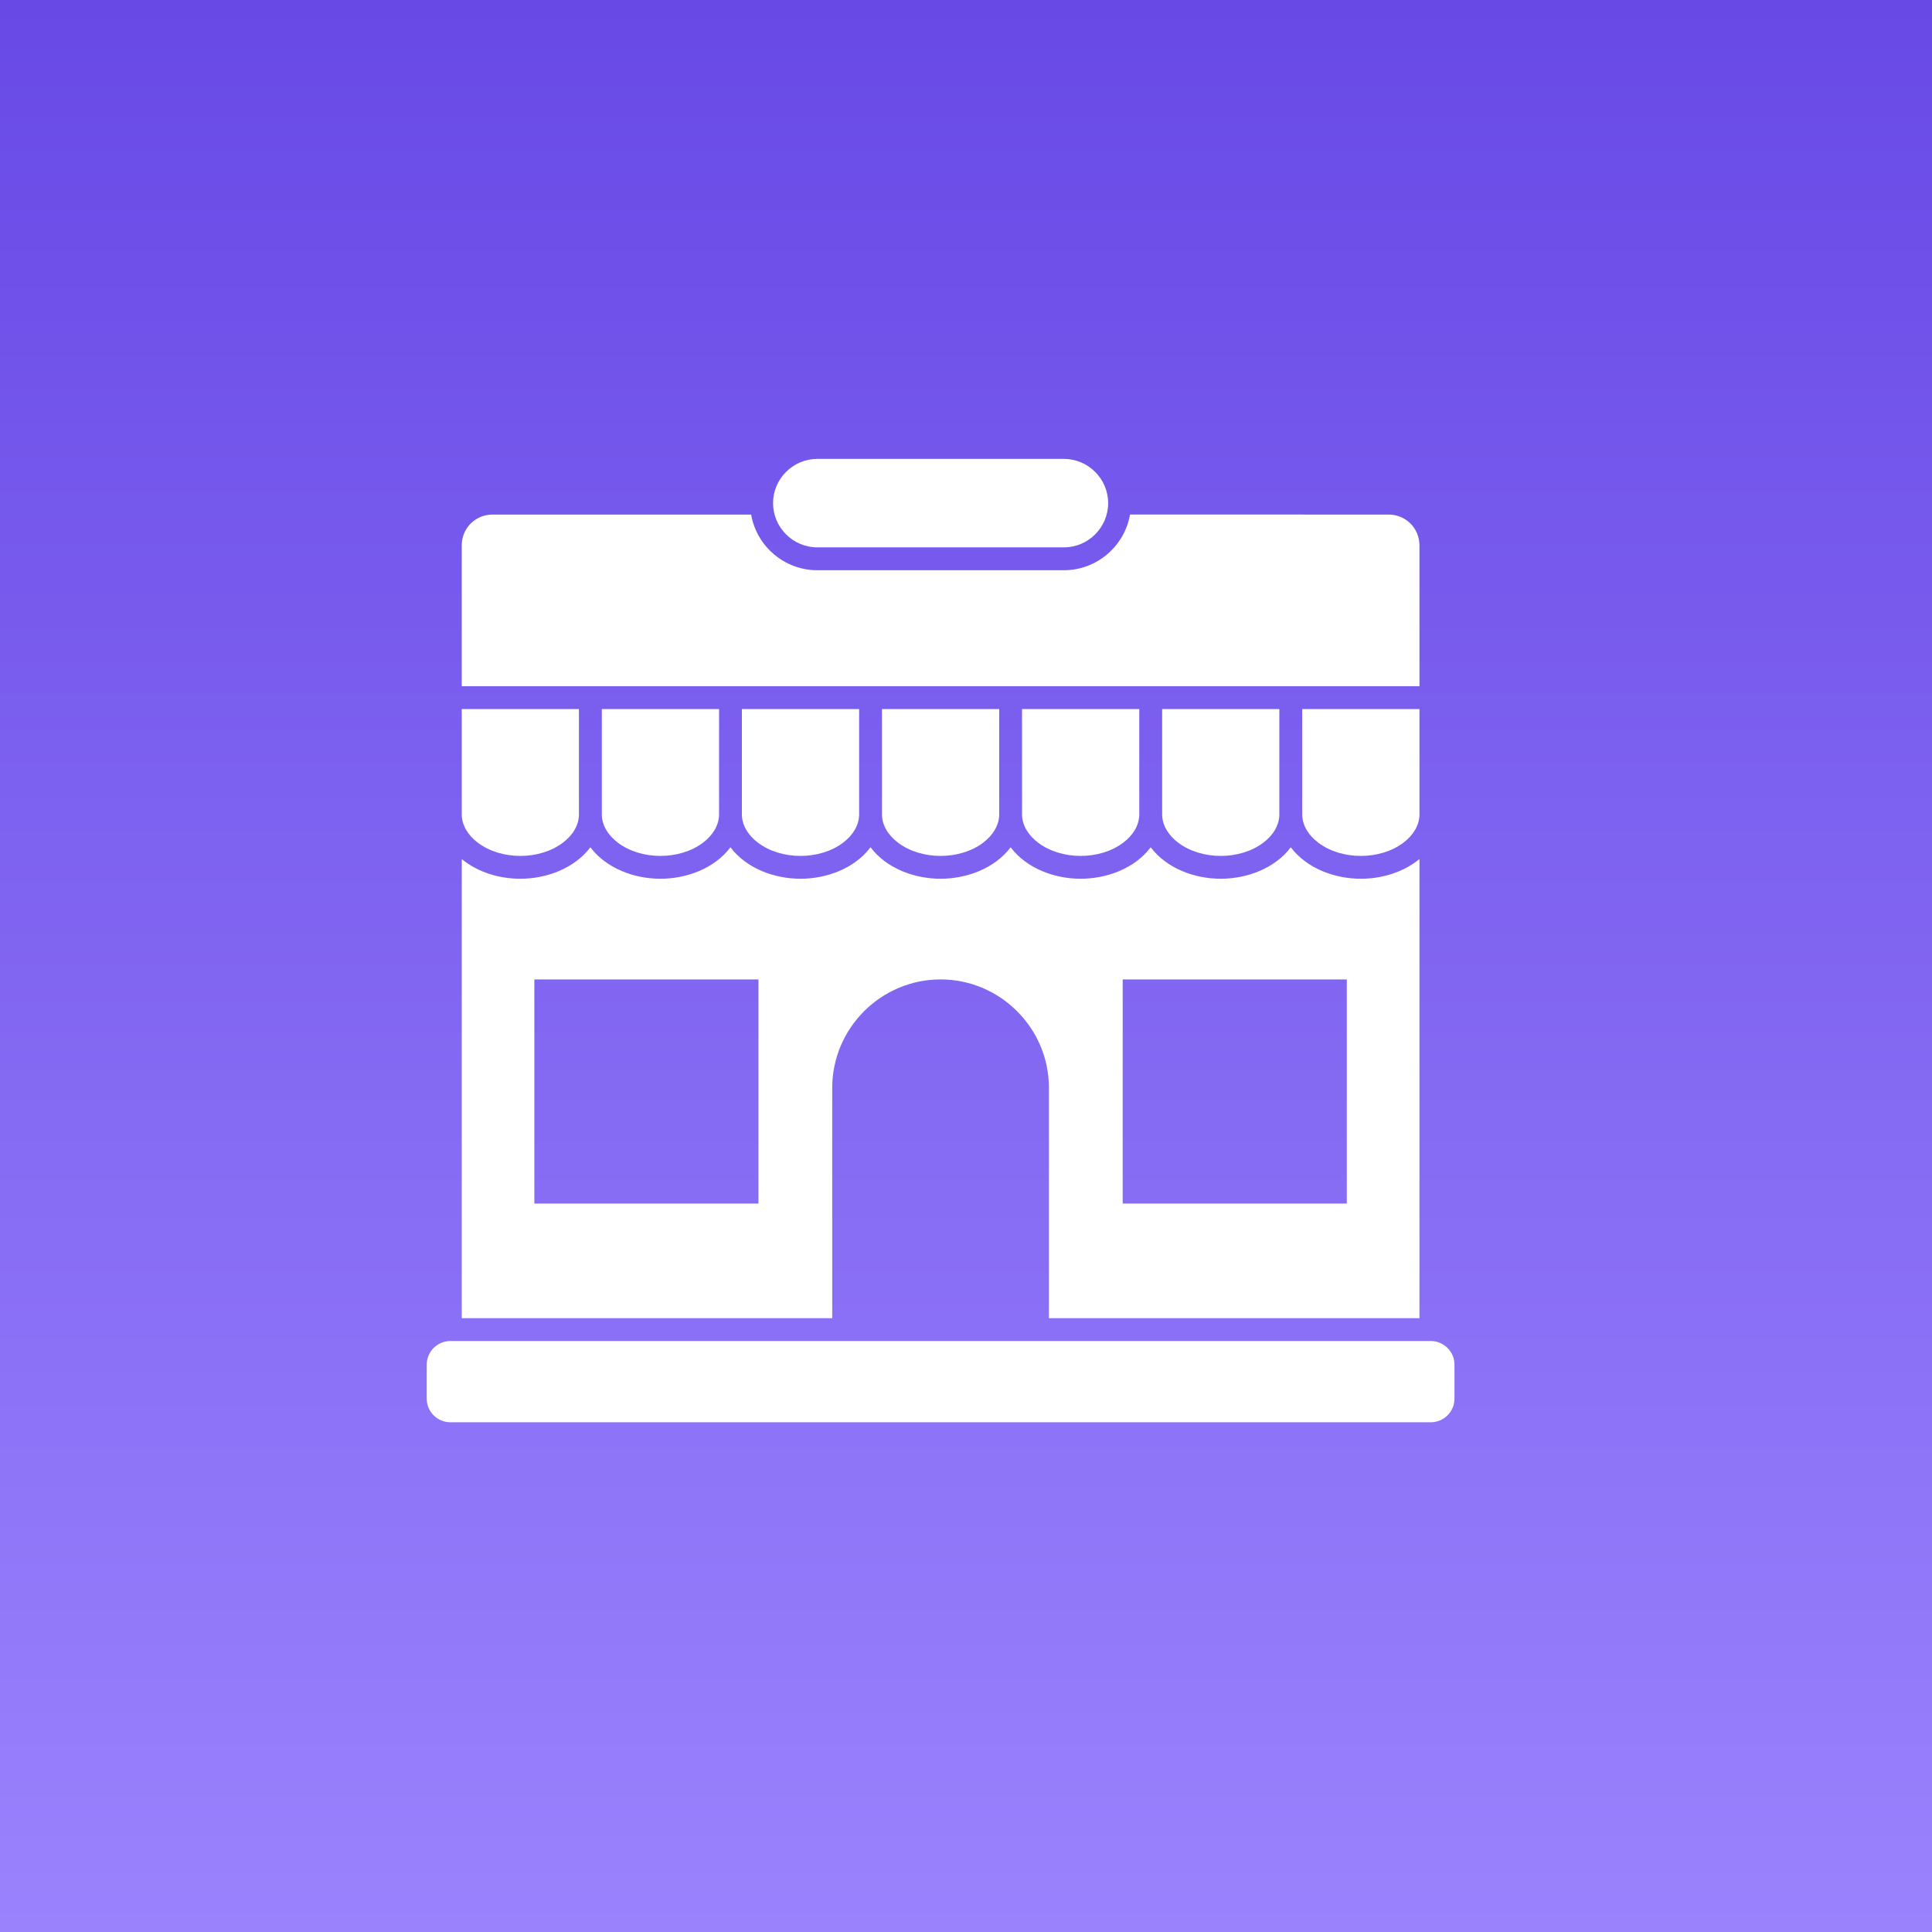
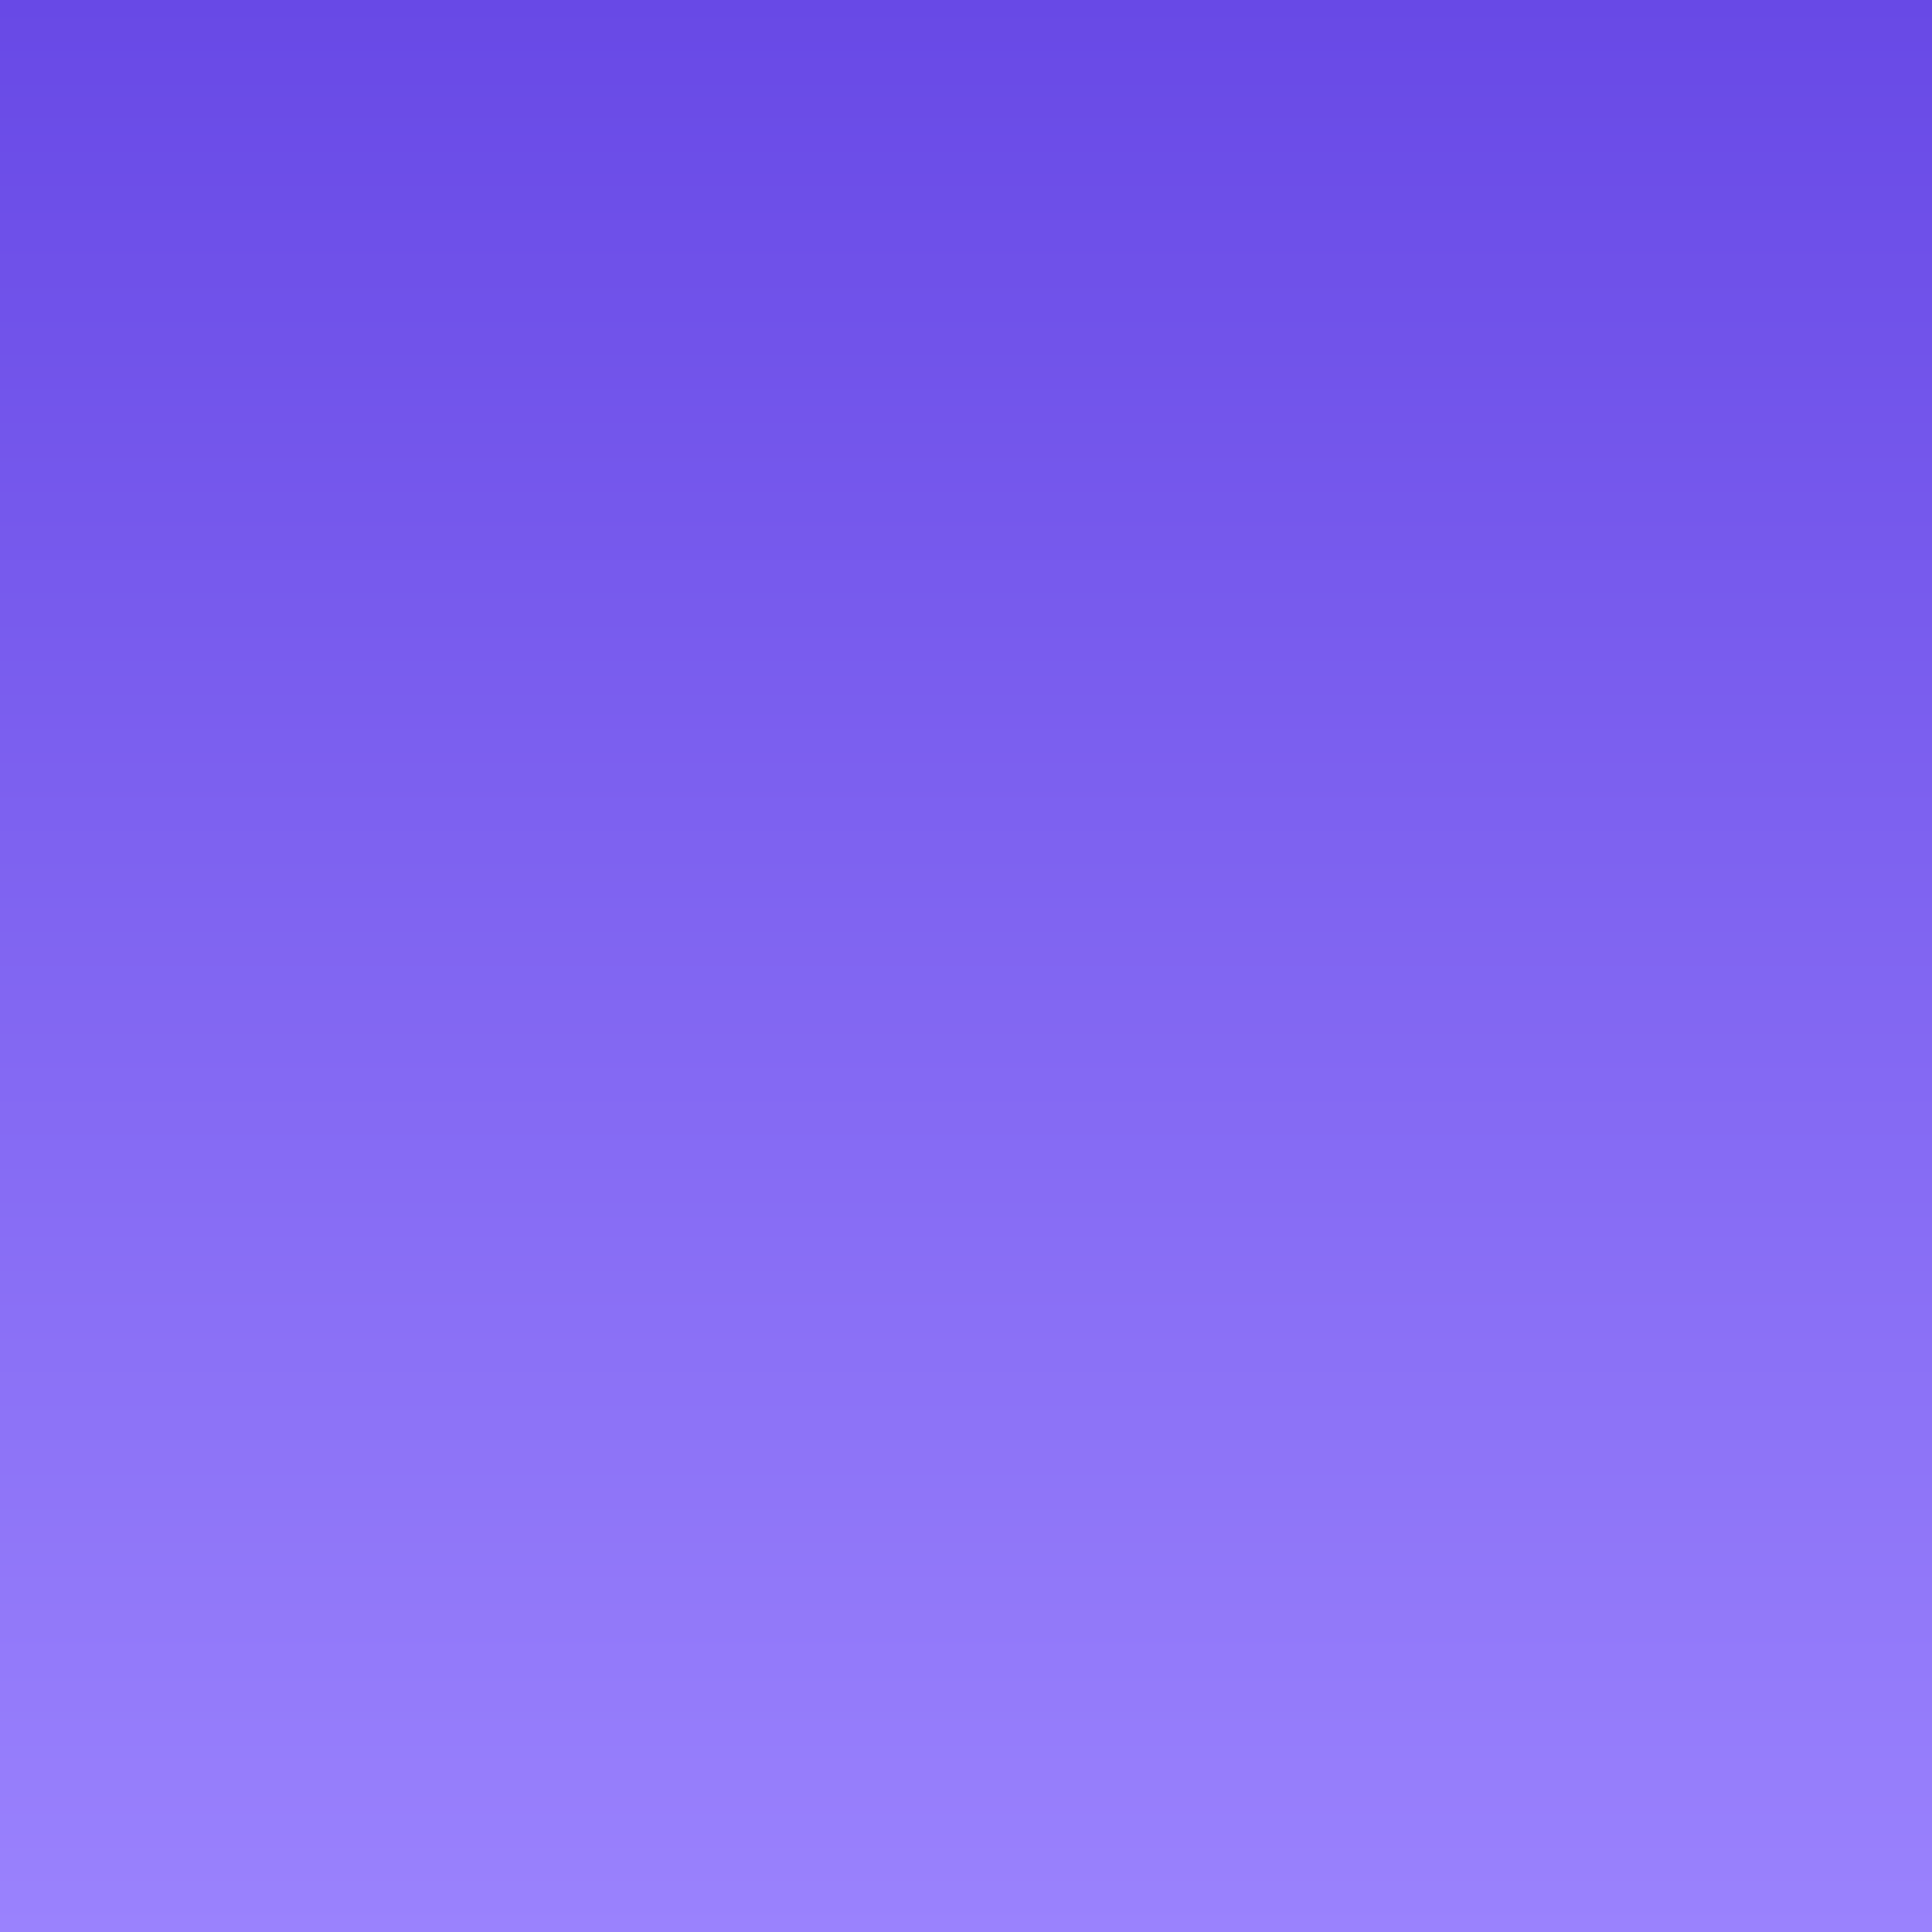
<svg xmlns="http://www.w3.org/2000/svg" width="38" height="38" viewBox="0 0 38 38" fill="none">
  <rect x="0" y="0" width="38" height="38" fill="#333333" stroke="none" />
  <rect width="38" height="38" fill="url(#paint0_linear_226_256)" />
-   <path d="M20.926 9.026H16.075C15.597 9.026 15.205 9.418 15.205 9.896C15.205 10.374 15.597 10.766 16.075 10.766H20.926C21.404 10.766 21.796 10.374 21.796 9.896C21.796 9.418 21.404 9.026 20.926 9.026Z" fill="white" />
-   <path d="M27.919 13.497V10.723C27.918 10.563 27.855 10.41 27.742 10.297C27.629 10.185 27.476 10.121 27.317 10.121L22.226 10.12C22.117 10.749 21.566 11.216 20.925 11.216H16.075C15.434 11.216 14.883 10.75 14.774 10.121H9.684C9.524 10.121 9.371 10.185 9.258 10.297C9.146 10.41 9.082 10.563 9.082 10.723V13.497H27.919V13.497ZM25.613 13.946V16.017C25.613 16.229 25.733 16.427 25.928 16.574C26.387 16.922 27.144 16.922 27.604 16.574C27.798 16.427 27.919 16.229 27.919 16.017V13.946H25.613ZM22.858 13.946V16.017C22.858 16.229 22.978 16.427 23.173 16.574C23.632 16.922 24.389 16.922 24.848 16.574C25.043 16.427 25.163 16.229 25.163 16.017V13.946H22.858ZM20.102 13.946V16.017C20.102 16.229 20.223 16.427 20.418 16.574C20.877 16.922 21.634 16.922 22.093 16.574C22.288 16.427 22.408 16.229 22.408 16.017V13.946H20.102ZM17.347 13.946V16.017C17.347 16.229 17.468 16.427 17.662 16.574C18.122 16.922 18.879 16.922 19.338 16.574C19.532 16.427 19.653 16.229 19.653 16.017V13.946H17.347ZM14.592 13.946V16.017C14.592 16.229 14.713 16.427 14.907 16.574C15.366 16.922 16.123 16.922 16.583 16.574C16.777 16.427 16.898 16.229 16.898 16.017V13.946H14.592ZM11.837 13.946V16.017C11.837 16.229 11.957 16.427 12.152 16.574C12.611 16.922 13.368 16.922 13.828 16.574C14.022 16.427 14.143 16.229 14.143 16.017V13.946H11.837ZM11.387 16.017V13.946H9.082V16.017C9.082 16.229 9.202 16.427 9.397 16.574C9.856 16.922 10.613 16.922 11.072 16.574C11.267 16.427 11.387 16.229 11.387 16.017ZM8.857 27.974H28.143C28.398 27.974 28.608 27.765 28.608 27.51V26.84C28.608 26.586 28.398 26.376 28.143 26.376H8.857C8.734 26.377 8.616 26.426 8.529 26.513C8.442 26.6 8.393 26.718 8.393 26.84V27.51C8.393 27.765 8.602 27.974 8.857 27.974H8.857Z" fill="white" />
-   <path d="M27.919 16.896C27.599 17.159 27.176 17.284 26.766 17.284C26.254 17.284 25.704 17.083 25.388 16.665C25.073 17.083 24.522 17.284 24.011 17.284C23.499 17.284 22.949 17.083 22.633 16.665C22.317 17.083 21.767 17.284 21.255 17.284C20.744 17.284 20.193 17.083 19.878 16.665C19.562 17.083 19.012 17.284 18.5 17.284C17.988 17.284 17.438 17.083 17.122 16.665C16.807 17.083 16.257 17.284 15.745 17.284C15.233 17.284 14.683 17.083 14.367 16.665C14.052 17.083 13.502 17.284 12.99 17.284C12.478 17.284 11.928 17.083 11.612 16.665C11.296 17.083 10.746 17.284 10.235 17.284C9.824 17.284 9.402 17.159 9.082 16.897V25.927H16.369V21.395C16.369 20.223 17.328 19.264 18.5 19.264C19.672 19.264 20.631 20.223 20.631 21.395V25.927H27.919V16.896ZM10.51 19.264H14.918V23.672H10.51V19.264ZM22.082 19.264H26.49V23.672H22.082L22.082 19.264Z" fill="white" />
  <defs>
    <linearGradient id="paint0_linear_226_256" x1="19" y1="0" x2="19" y2="38" gradientUnits="userSpaceOnUse">
      <stop stop-color="#6849E6" />
      <stop offset="1" stop-color="#9A82FD" />
    </linearGradient>
  </defs>
</svg>